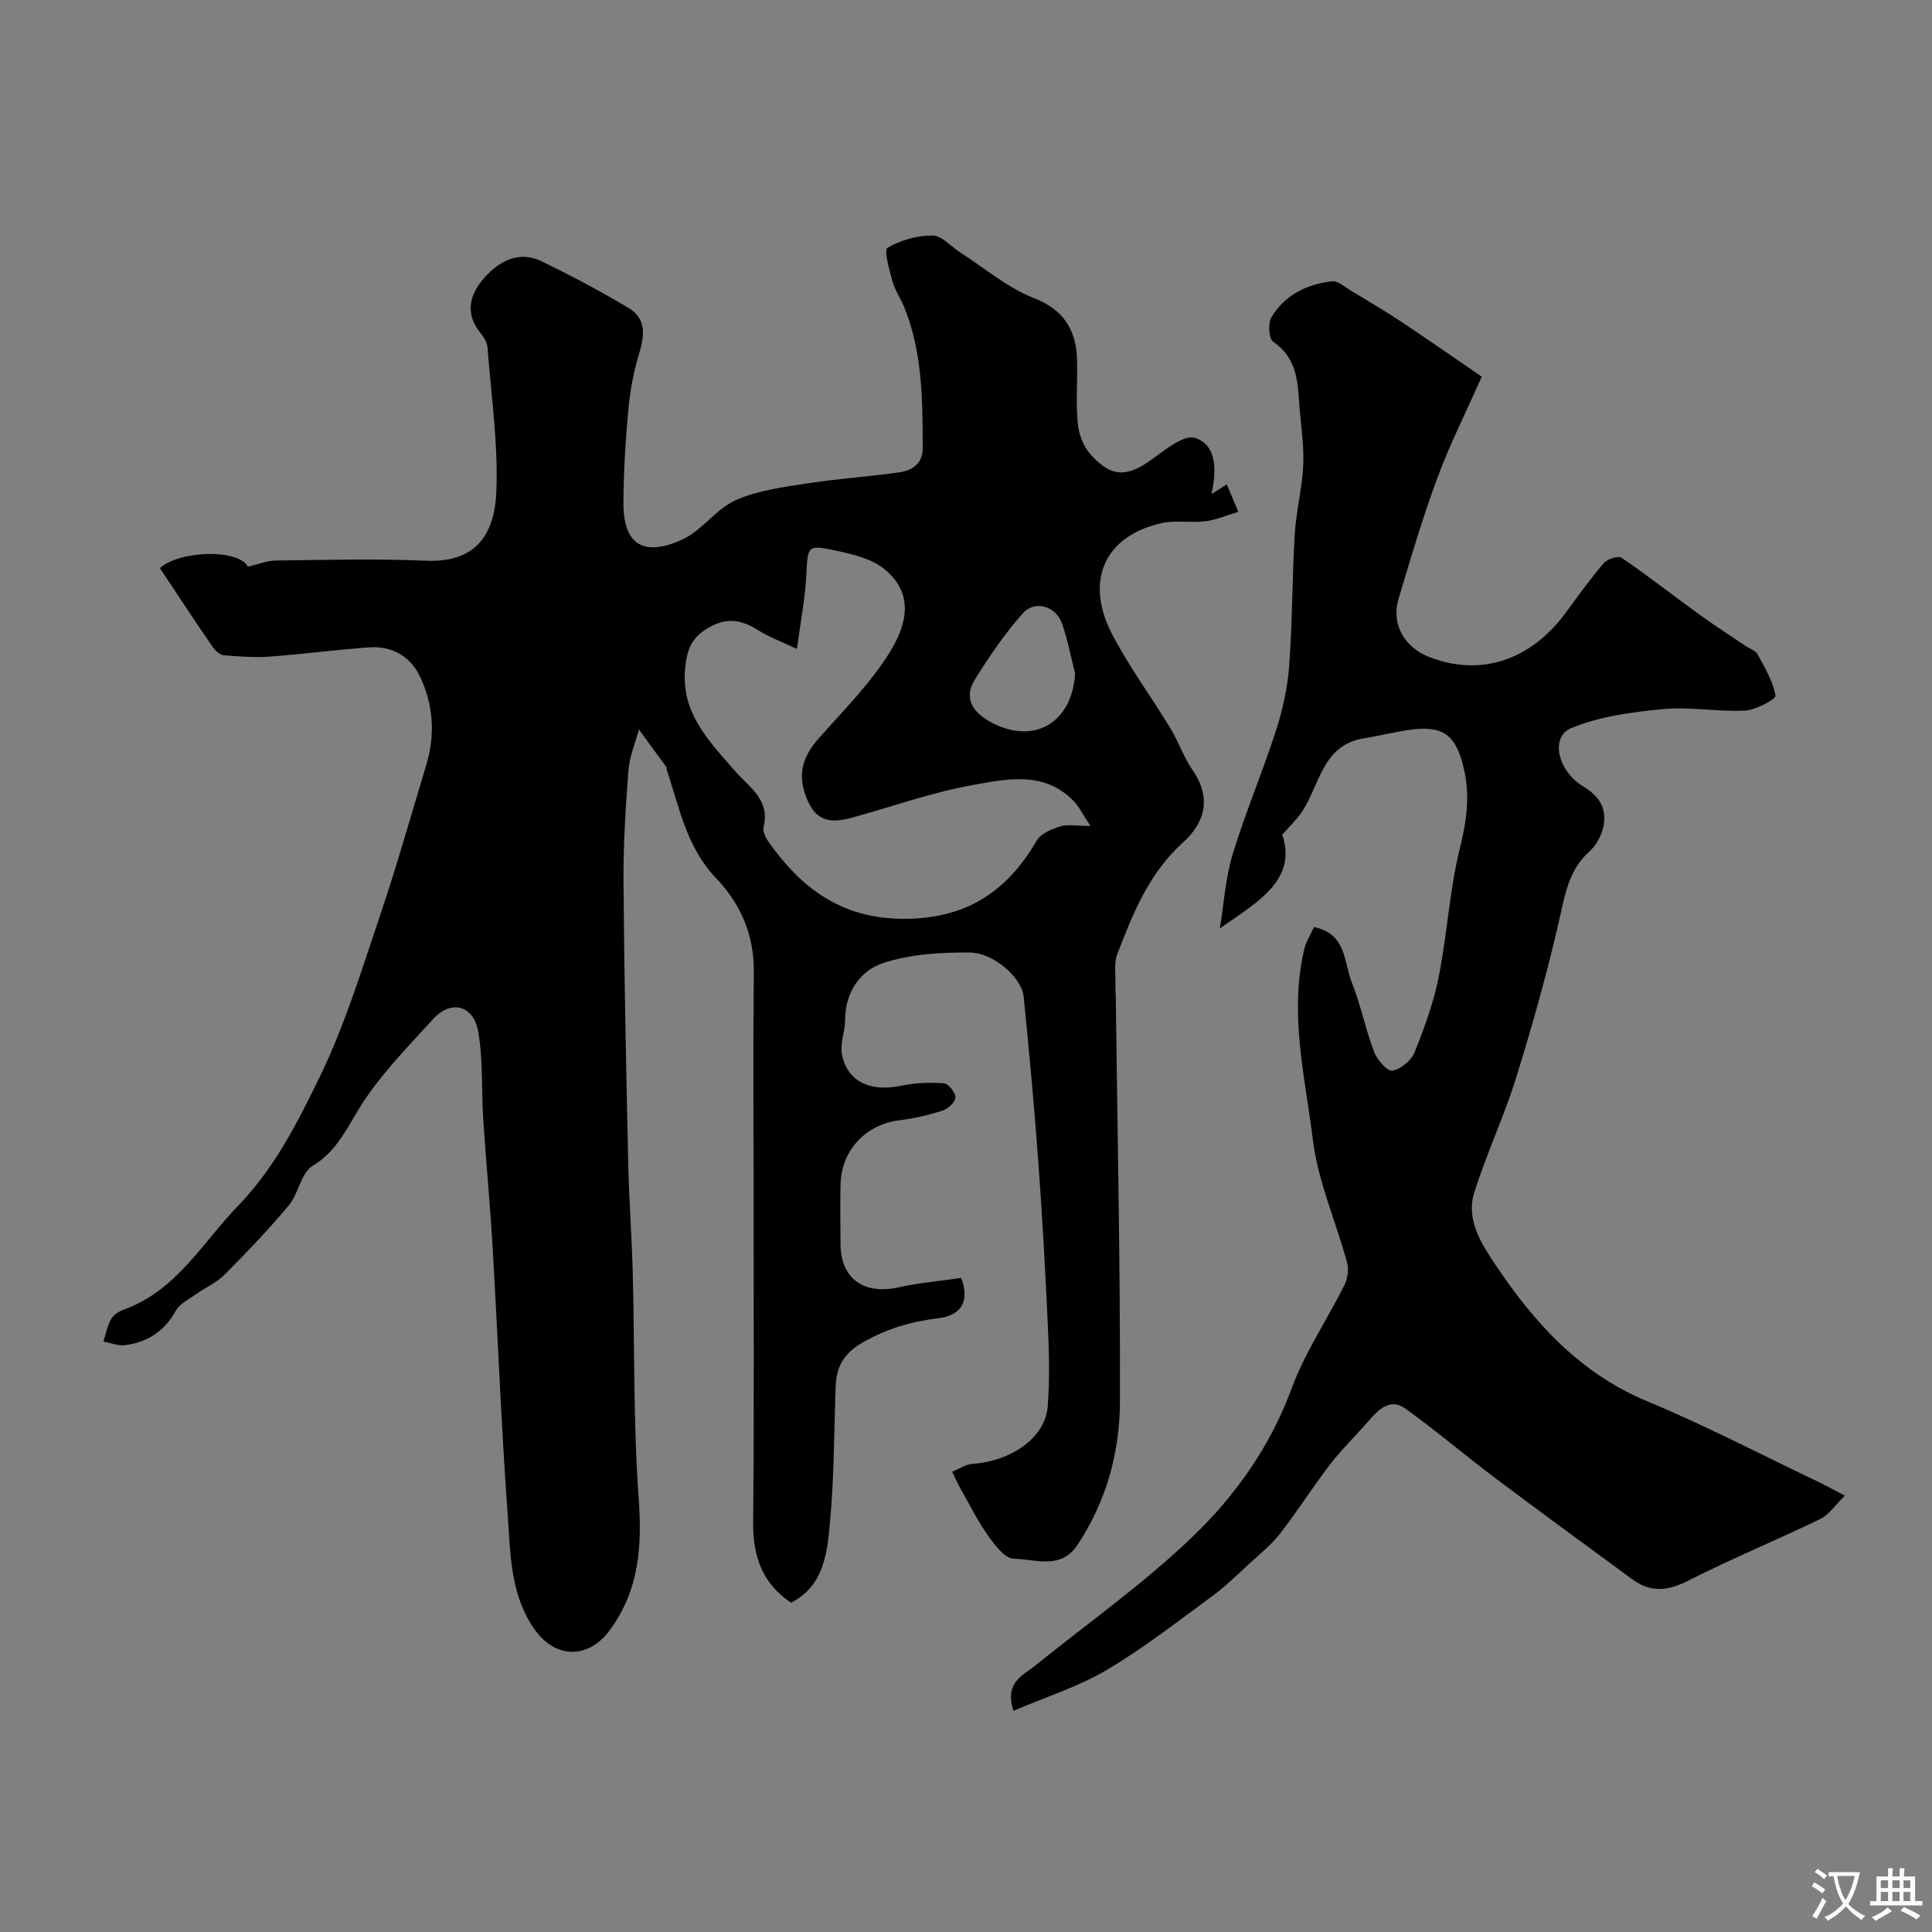
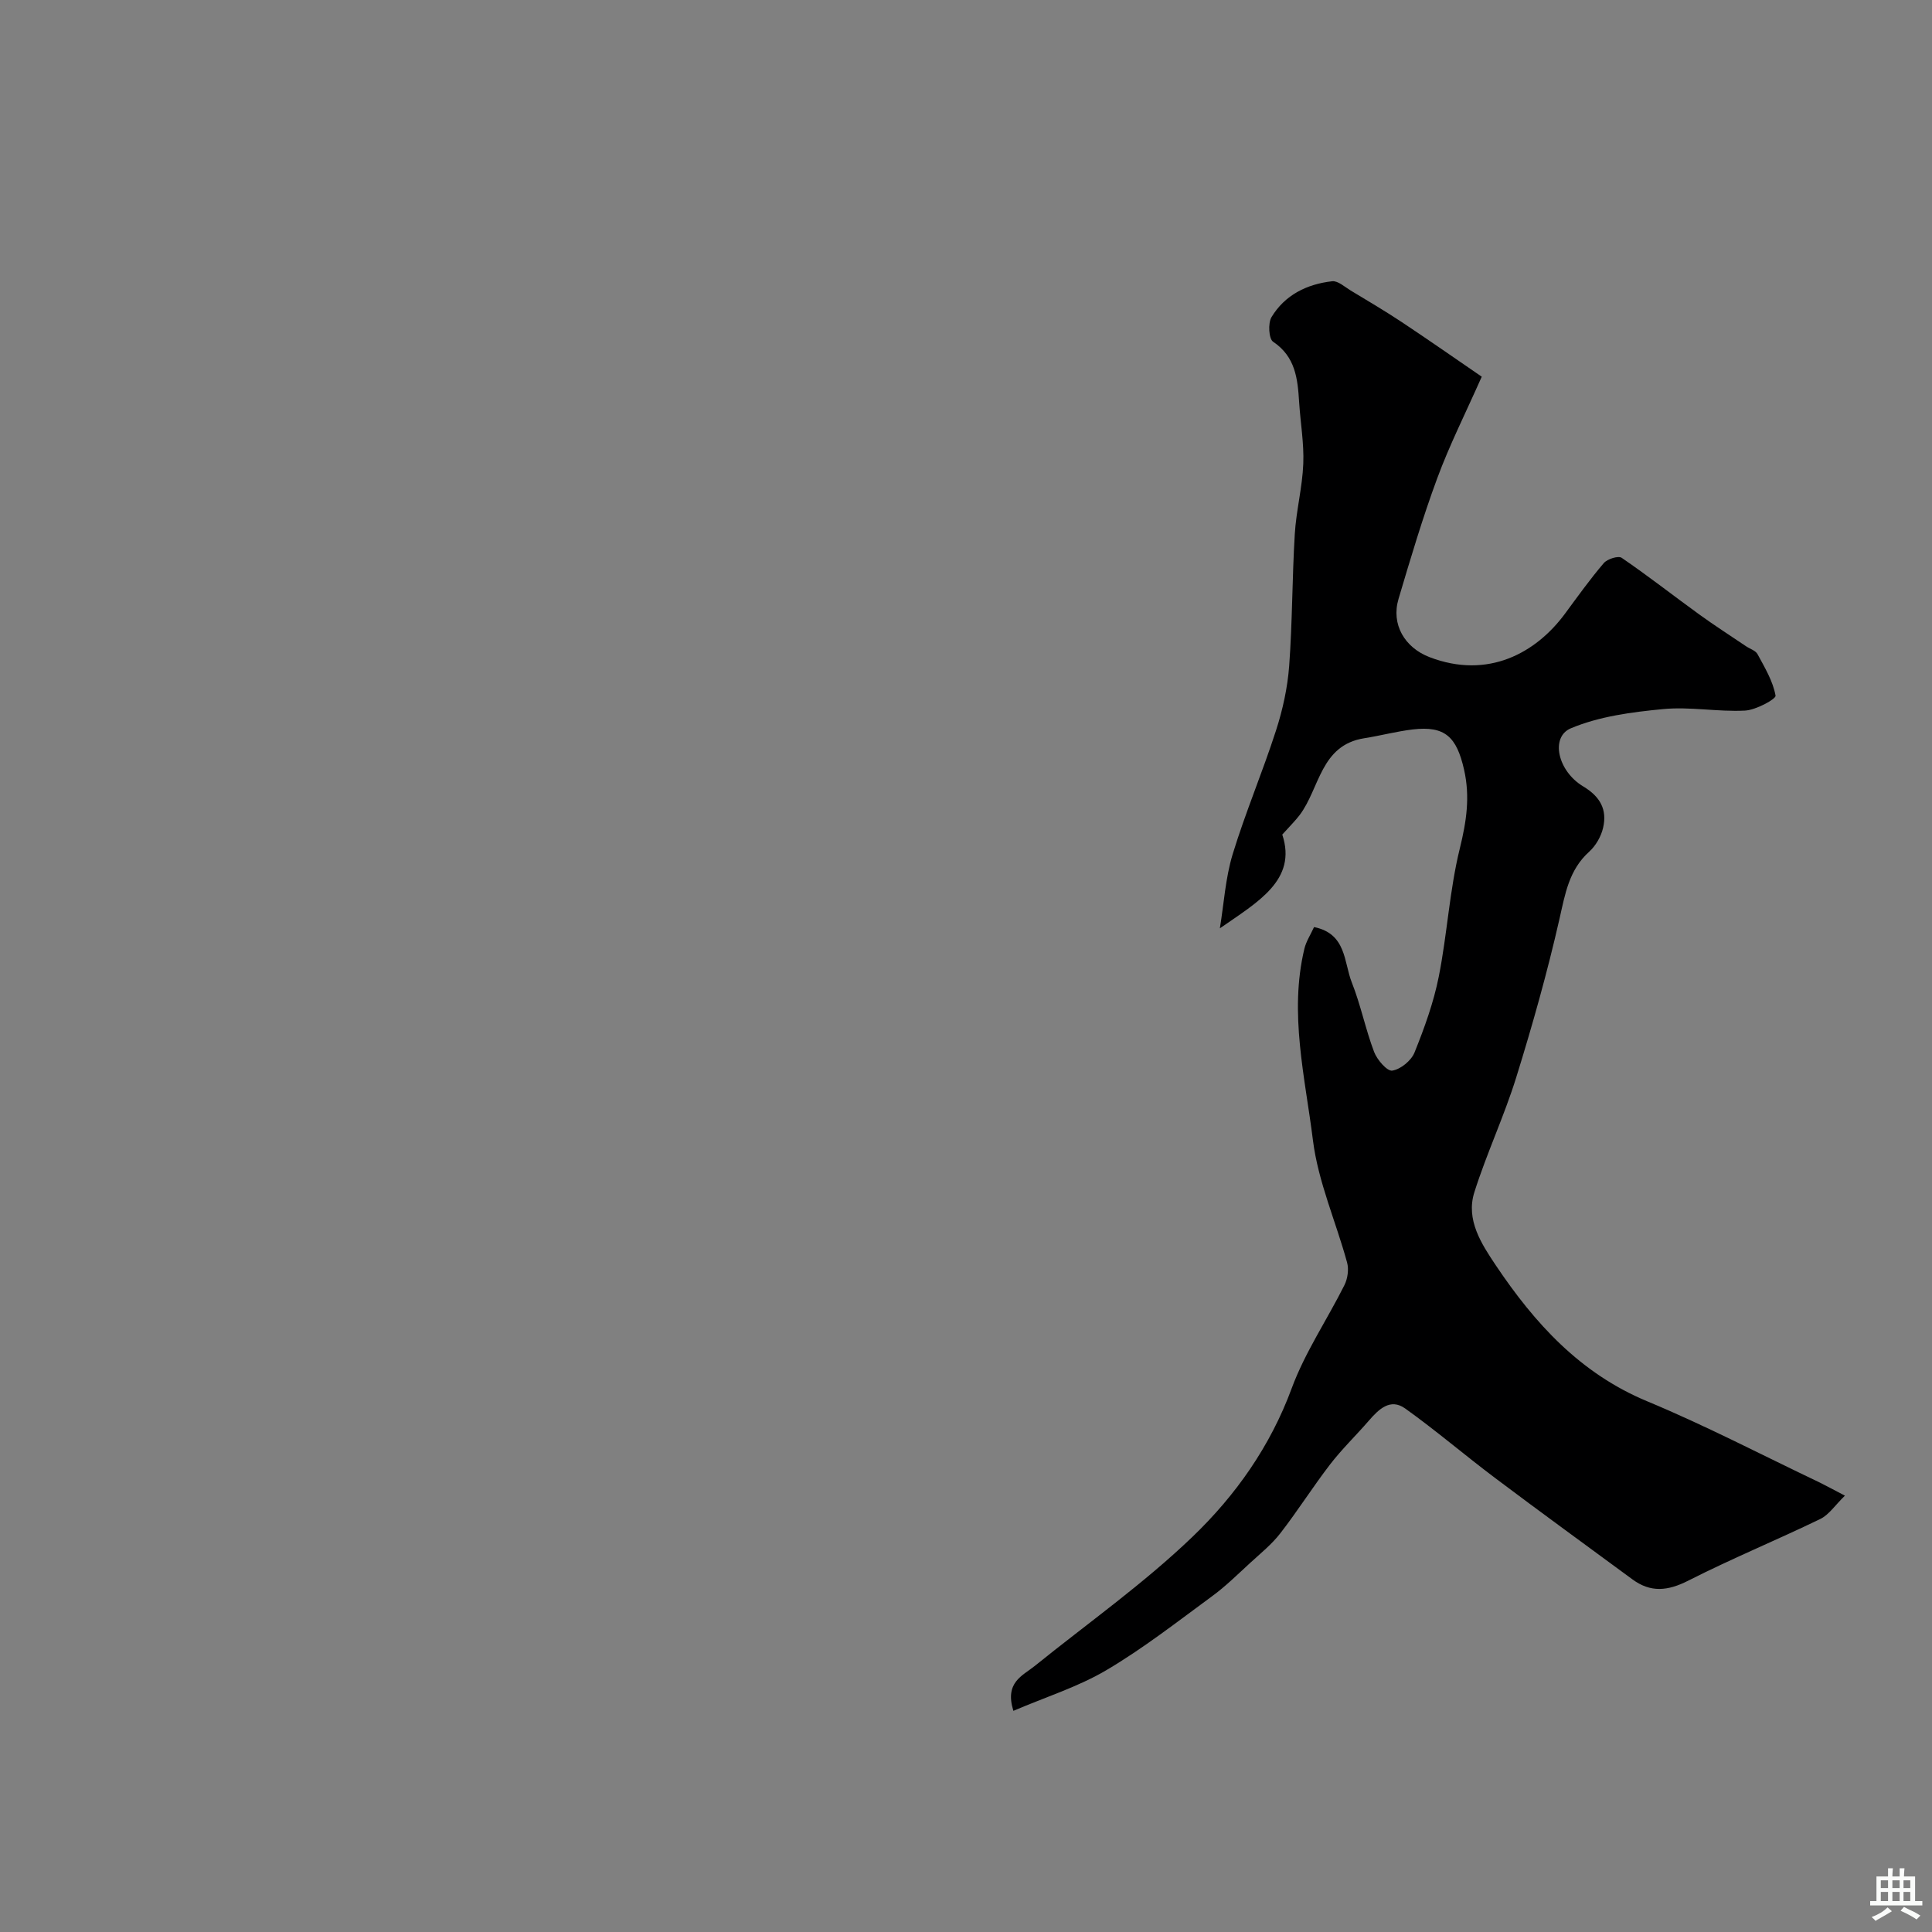
<svg xmlns="http://www.w3.org/2000/svg" enable-background="new 0 0 400 400" viewBox="0 0 400 400">
  <rect x="0" y="0" width="400" height="400" fill="#808080" stroke="none" />
-   <path d="m33.1 117.61c4.22-3.7 16.38-3.97 18.23-.27 2.02-.47 3.91-1.26 5.8-1.29 10.33-.12 20.68-.41 30.99.04 10.15.45 14.29-5.09 14.65-14.43.37-9.82-1.07-19.71-1.82-29.56-.08-1.04-.67-2.2-1.35-3.01-3.55-4.22-2.3-8.31.82-11.74 3.04-3.34 7.1-5.51 11.75-3.24 6.13 3 12.2 6.18 18.04 9.7 3.75 2.26 3.19 5.88 2.04 9.67-1.12 3.71-1.82 7.61-2.17 11.48-.58 6.41-1 12.86-1 19.3 0 9.35 5.05 10.75 12.26 7.41 4.05-1.88 6.93-6.31 10.99-8.12 4.6-2.05 9.89-2.7 14.96-3.49 6.29-.99 12.67-1.36 18.97-2.28 2.66-.39 4.79-1.77 4.78-5.12-.02-9.88-.04-19.75-3.85-29.11-.73-1.79-1.89-3.42-2.4-5.26-.65-2.36-1.83-6.51-1.06-6.97 2.71-1.61 6.17-2.56 9.34-2.56 1.91.01 3.8 2.27 5.72 3.5 5.05 3.23 9.76 7.3 15.24 9.44 5.98 2.33 8.84 6.38 8.97 13 .09 4.33-.27 8.69.14 12.99.21 2.22 1.18 4.76 2.65 6.4 4.35 4.85 7.61 4.73 12.76.97 2.74-2 6.69-5.16 8.93-4.39 4.31 1.47 4.51 6.43 3.33 11.63 1.45-.91 2.19-1.37 3.19-2 .66 1.57 1.33 3.17 2.38 5.67-2.4.71-4.56 1.67-6.81 1.95-2.95.37-6.08-.26-8.95.36-11.79 2.55-16.16 11.84-10.41 22.94 3.51 6.78 8.12 12.99 12.09 19.53 1.7 2.79 2.75 6 4.6 8.68 4 5.78 2.6 10.88-2.04 15.07-7 6.31-10.3 14.63-13.53 23.02-.74 1.92-.32 4.29-.39 6.46-.03.83.06 1.66.07 2.49.34 27.93.95 55.87.86 83.8-.04 10.49-2.84 20.64-8.82 29.62-3.45 5.18-8.73 2.91-13.18 2.83-1.81-.03-3.89-2.81-5.27-4.74-2.13-2.98-3.78-6.31-5.59-9.51-.69-1.22-1.26-2.5-1.89-3.76 1.42-.57 2.81-1.54 4.26-1.64 8.06-.56 15.02-5.47 15.53-11.81.43-5.47.3-11 .05-16.49-.52-11.38-1.14-22.75-1.98-34.11-.84-11.47-1.89-22.92-3.05-34.36-.39-3.86-6.16-9.04-11.15-9.09-5.99-.05-12.29.32-17.91 2.17-4.77 1.57-7.88 6.02-7.9 11.78-.01 2.41-1.11 4.95-.64 7.22 1.16 5.64 5.94 7.75 12.35 6.39 2.85-.6 5.87-.7 8.78-.48.92.07 2.38 1.93 2.35 2.93-.03.96-1.52 2.36-2.64 2.71-2.92.94-5.96 1.65-9 2.02-6.82.84-11.91 6.1-12.13 13.05-.13 4.16-.03 8.33-.02 12.5 0 7.19 4.78 10.63 12.03 9.03 4.29-.95 8.71-1.33 12.95-1.95 1.8 4.77.09 7.76-4.71 8.34-5.57.67-10.67 2.17-15.63 4.99-3.8 2.16-5.48 4.91-5.64 8.98-.35 9.27-.29 18.57-1.14 27.79-.59 6.51-1.08 13.56-8.11 17.15-6.09-4.13-7.91-9.78-7.84-16.75.23-23.03.09-46.06.09-69.09 0-14.93-.11-29.87.05-44.8.08-7.67-2.76-14.08-7.87-19.44-6.04-6.34-7.56-14.58-10.16-22.39-.05-.15.05-.38-.03-.49-1.9-2.62-3.82-5.22-5.73-7.83-.75 2.82-1.96 5.6-2.17 8.46-.59 7.75-1.08 15.53-1.02 23.3.14 19.27.55 38.54.97 57.8.16 7.6.74 15.2.94 22.8.41 15.6.11 31.24 1.23 46.79.72 9.99.11 19.05-6 27.34-4.41 6-11.2 5.94-15.52-.14-5.06-7.12-5-15.46-5.58-23.5-1.35-18.61-2.06-37.26-3.15-55.89-.51-8.7-1.35-17.39-1.92-26.09-.4-6.11-.01-12.33-1.05-18.32-.95-5.48-5.63-6.67-9.3-2.64-5.53 6.07-11.43 12.03-15.62 18.98-2.68 4.45-4.66 8.59-9.39 11.47-2.4 1.46-2.88 5.74-4.92 8.17-4.17 5-8.7 9.73-13.3 14.35-1.68 1.68-4.01 2.69-5.99 4.09-1.45 1.03-3.3 1.92-4.09 3.36-2.35 4.27-5.89 6.54-10.53 7.13-1.43.18-2.97-.47-4.45-.74.51-1.58.79-3.28 1.6-4.69.52-.9 1.71-1.61 2.76-1.99 10.8-3.94 16.1-13.77 23.51-21.43 7.58-7.84 12.37-17.35 16.95-26.78 5.14-10.59 8.63-22.03 12.42-33.24 3.48-10.3 6.43-20.79 9.58-31.21 1.9-6.29 1.52-12.54-1.32-18.41-2.02-4.19-5.79-6.3-10.47-5.98-6.87.48-13.72 1.41-20.59 1.91-3.15.23-6.34-.01-9.49-.27-.81-.07-1.76-.9-2.27-1.64-3.66-5.29-7.18-10.67-11-16.42zm192.65 53.39c-1.53-2.31-2.28-3.94-3.47-5.16-6.15-6.32-13.95-4.56-21.08-3.27-8.43 1.52-16.6 4.47-24.9 6.75-5.39 1.48-7.98.04-9.68-5.13-1.43-4.35-.16-7.84 2.79-11.2 5.2-5.91 10.92-11.57 14.96-18.21 4.17-6.85 4.08-12.49-1.15-16.87-2.58-2.16-6.43-3.1-9.87-3.85-6.28-1.36-6.1-1.12-6.42 5.14-.23 4.63-1.14 9.22-1.93 15.15-3.47-1.63-5.83-2.47-7.89-3.78-3.4-2.16-6.44-2.88-10.34-.66-3.49 1.99-4.5 4.42-4.9 8.23-1 9.43 4.92 15.26 10.25 21.43 2.97 3.43 7.37 5.94 5.97 11.66-.23.92.46 2.27 1.09 3.16 6.82 9.59 15.11 15.82 27.88 15.84 12.89.02 21.4-5.54 27.59-16.21.84-1.45 3.07-2.35 4.84-2.92 1.52-.48 3.3-.1 6.26-.1zm-3.16-31.58c-.88-3.43-1.54-6.94-2.69-10.28-1.24-3.61-5.59-4.99-8.1-2.19-3.75 4.18-6.95 8.92-9.94 13.7-2.68 4.28.07 7.22 3.65 9.06 8.84 4.52 16.49-.27 17.08-10.29z" fill="#000001" />
-   <path d="m381.97 309.66c-2.04 1.98-3.31 3.97-5.12 4.84-9.05 4.38-18.37 8.21-27.32 12.76-4.21 2.14-7.77 2.52-11.57-.28-9.47-6.97-18.98-13.88-28.38-20.95-6.28-4.72-12.25-9.84-18.64-14.41-3.1-2.22-5.5.16-7.55 2.53-2.63 3.04-5.55 5.85-8 9.03-3.58 4.65-6.72 9.64-10.32 14.28-1.76 2.27-4.06 4.13-6.2 6.09-2.6 2.38-5.12 4.89-7.96 6.96-7.17 5.26-14.22 10.78-21.85 15.28-5.86 3.46-12.54 5.55-19.25 8.42-1.85-5.92 1.89-7.25 4.41-9.28 10.97-8.86 22.58-17.05 32.71-26.79 8.89-8.54 16.08-18.7 20.5-30.7 2.75-7.45 7.34-14.21 10.92-21.37.67-1.34.94-3.26.55-4.68-2.31-8.46-6-16.72-7.07-25.31-1.63-13.1-4.97-26.3-1.77-39.66.37-1.53 1.29-2.92 2-4.48 6.75 1.36 6.15 7.29 7.82 11.48 1.85 4.66 2.83 9.66 4.61 14.36.62 1.63 2.69 4.04 3.76 3.88 1.73-.27 3.93-2.06 4.61-3.75 2.05-5.09 3.95-10.33 5.02-15.7 1.75-8.79 2.22-17.87 4.36-26.55 1.37-5.57 2.16-10.7.87-16.35-1.54-6.77-3.95-9.06-10.59-8.29-3.37.4-6.68 1.29-10.04 1.82-9.12 1.42-9.22 10.38-13.41 15.92-.88 1.16-1.93 2.18-3.59 4.03 3.14 9.45-5.17 14.01-12.92 19.41.84-5.11 1.15-10.39 2.64-15.31 2.64-8.66 6.21-17.04 8.99-25.67 1.39-4.3 2.38-8.84 2.72-13.34.67-9.07.61-18.2 1.16-27.28.29-4.88 1.57-9.71 1.76-14.58.17-4.24-.59-8.51-.86-12.78-.3-4.81-.75-9.38-5.39-12.49-.9-.6-1.08-3.83-.33-5.09 2.77-4.6 7.34-6.84 12.56-7.43 1.19-.13 2.59 1.16 3.82 1.91 3.57 2.15 7.16 4.27 10.63 6.57 5.69 3.78 11.29 7.7 16.52 11.28-3.44 7.75-6.72 14.25-9.22 21.04-3.03 8.19-5.52 16.59-8.01 24.97-1.57 5.27 1.27 10.07 6.41 12.05 12.11 4.65 22.04-.86 28.03-8.96 2.62-3.55 5.19-7.15 8.05-10.5.73-.86 3.01-1.58 3.71-1.1 5.46 3.73 10.67 7.82 16.03 11.7 3.17 2.3 6.47 4.41 9.72 6.61.81.55 1.97.88 2.38 1.64 1.49 2.77 3.2 5.59 3.73 8.59.12.69-4.06 2.98-6.33 3.09-5.64.29-11.37-.85-16.96-.31-6.47.62-13.2 1.5-19.1 3.98-4.27 1.8-2.75 8.84 2.57 12.03 3.53 2.12 4.98 4.8 4.12 8.54-.41 1.8-1.51 3.73-2.87 4.96-4.21 3.79-4.99 8.75-6.17 13.94-2.51 11.04-5.59 21.98-8.95 32.8-2.5 8.05-6.13 15.74-8.67 23.78-1.81 5.71 1.48 10.71 4.44 15.13 8.03 11.97 17.44 22.37 31.34 28.15 12.14 5.05 23.84 11.16 35.72 16.82 1.42.7 2.83 1.48 5.22 2.72z" fill="#000001" />
+   <path d="m381.97 309.66c-2.04 1.98-3.31 3.97-5.12 4.84-9.05 4.38-18.37 8.21-27.32 12.76-4.21 2.14-7.77 2.52-11.57-.28-9.47-6.97-18.98-13.88-28.38-20.95-6.28-4.72-12.25-9.84-18.64-14.41-3.1-2.22-5.5.16-7.55 2.53-2.63 3.04-5.55 5.85-8 9.03-3.58 4.65-6.72 9.64-10.32 14.28-1.76 2.27-4.06 4.13-6.2 6.09-2.6 2.38-5.12 4.89-7.96 6.96-7.17 5.26-14.22 10.78-21.85 15.28-5.86 3.46-12.54 5.55-19.25 8.42-1.85-5.92 1.89-7.25 4.41-9.28 10.97-8.86 22.58-17.05 32.71-26.79 8.89-8.54 16.08-18.7 20.5-30.7 2.75-7.45 7.34-14.21 10.92-21.37.67-1.34.94-3.26.55-4.68-2.31-8.46-6-16.72-7.07-25.31-1.63-13.1-4.97-26.3-1.77-39.66.37-1.53 1.29-2.92 2-4.48 6.75 1.36 6.15 7.29 7.82 11.48 1.85 4.66 2.83 9.66 4.61 14.36.62 1.63 2.69 4.04 3.76 3.88 1.73-.27 3.93-2.06 4.61-3.75 2.05-5.09 3.95-10.33 5.02-15.7 1.75-8.79 2.22-17.87 4.36-26.55 1.37-5.57 2.16-10.7.87-16.35-1.54-6.77-3.95-9.06-10.59-8.29-3.37.4-6.68 1.29-10.04 1.82-9.12 1.42-9.22 10.38-13.41 15.92-.88 1.16-1.93 2.18-3.59 4.03 3.14 9.45-5.17 14.01-12.92 19.41.84-5.11 1.15-10.39 2.64-15.31 2.64-8.66 6.21-17.04 8.99-25.67 1.39-4.3 2.38-8.84 2.72-13.34.67-9.07.61-18.2 1.16-27.28.29-4.88 1.57-9.71 1.76-14.58.17-4.24-.59-8.51-.86-12.78-.3-4.81-.75-9.38-5.39-12.49-.9-.6-1.08-3.83-.33-5.09 2.77-4.6 7.34-6.84 12.56-7.43 1.19-.13 2.59 1.16 3.82 1.91 3.57 2.15 7.16 4.27 10.63 6.57 5.69 3.78 11.29 7.7 16.52 11.28-3.44 7.75-6.72 14.25-9.22 21.04-3.03 8.19-5.52 16.59-8.01 24.97-1.57 5.27 1.27 10.07 6.41 12.05 12.11 4.65 22.04-.86 28.03-8.96 2.62-3.55 5.19-7.15 8.05-10.5.73-.86 3.01-1.58 3.71-1.1 5.46 3.73 10.67 7.82 16.03 11.7 3.17 2.3 6.47 4.41 9.72 6.61.81.55 1.97.88 2.38 1.64 1.49 2.77 3.2 5.59 3.73 8.59.12.69-4.06 2.98-6.33 3.09-5.64.29-11.37-.85-16.96-.31-6.47.62-13.2 1.5-19.1 3.98-4.27 1.8-2.75 8.84 2.57 12.03 3.53 2.12 4.98 4.8 4.12 8.54-.41 1.8-1.51 3.73-2.87 4.96-4.21 3.79-4.99 8.75-6.17 13.94-2.51 11.04-5.59 21.98-8.95 32.8-2.5 8.05-6.13 15.74-8.67 23.78-1.81 5.71 1.48 10.71 4.44 15.13 8.03 11.97 17.44 22.37 31.34 28.15 12.14 5.05 23.84 11.16 35.72 16.82 1.42.7 2.83 1.48 5.22 2.72" fill="#000001" />
  <g fill="#fafbfa">
-     <path d="m377.9 391.2c-.2.3-.4.5-.6.8-.7-.6-1.4-1-2.2-1.5.2-.3.4-.5.5-.8.6.4 1.4.8 2.3 1.5zm-1.8 6.1c-.2-.2-.5-.4-.9-.6.4-.6.8-1.2 1.2-1.9s.7-1.3.9-1.9c.3.3.5.5.8.7-.7 1.3-1.4 2.6-2 3.7zm2.2-9c-.3.3-.5.5-.6.8-.6-.6-1.3-1.1-2-1.5.3-.3.5-.5.6-.7.6.5 1.3.9 2 1.4zm.3.2v-.9h2 4.5c-.3 1.3-.6 2.5-1 3.6s-.9 2.1-1.4 3c.4.5 1 1 1.6 1.4s1.2.8 1.9 1.1c-.3.2-.5.4-.8.8-.4-.3-1-.7-1.6-1.2s-1.2-1.1-1.6-1.6c-.5.6-1.1 1.1-1.7 1.6s-1.4.9-2.1 1.4c-.1-.3-.3-.5-.7-.8.6-.2 1.2-.5 1.9-1s1.4-1.1 2-1.8c-.5-.8-.9-1.6-1.2-2.5s-.6-2-.8-3.2c-.4.1-.7.1-1 .1zm2.5 2.7c.2 1 .7 1.7 1 2.2.3-.5.6-1.1 1-2s.6-1.9.9-3h-3.2-.4c.1.9.3 1.8.7 2.8z" />
    <path d="m396.5 388.5v1.5 3.6h1.5v.9c-.4 0-1 0-1.7 0h-7.9c-.5 0-.9 0-1.2 0v-.9h1.3v-3.5c0-.7 0-1.2 0-1.6h2.4c0-.8 0-1.4 0-1.7h1c0 .3-.1.8-.1 1.7h1.5c0-.8 0-1.4 0-1.7h1c0 .3-.1.9-.1 1.7zm-8.2 9.2c-.2-.3-.5-.5-.8-.8.8-.3 1.4-.6 1.9-.9s1-.7 1.4-1.1c.3.3.6.5.9.8-1.6 1-2.8 1.6-3.4 2zm2.6-6.8v-1.6h-1.5v1.6zm0 2.7v-1.9h-1.5v1.9zm2.4-2.7v-1.6h-1.5v1.6zm0 2.7v-1.9h-1.5v1.9zm.2 2 .7-.8c.4.2.9.5 1.6.8s1.3.7 1.8 1c-.3.3-.5.5-.8.8-.4-.3-1.5-1-3.3-1.8zm2-4.7v-1.6h-1.4v1.6zm0 2.7v-1.9h-1.4v1.9z" />
  </g>
</svg>